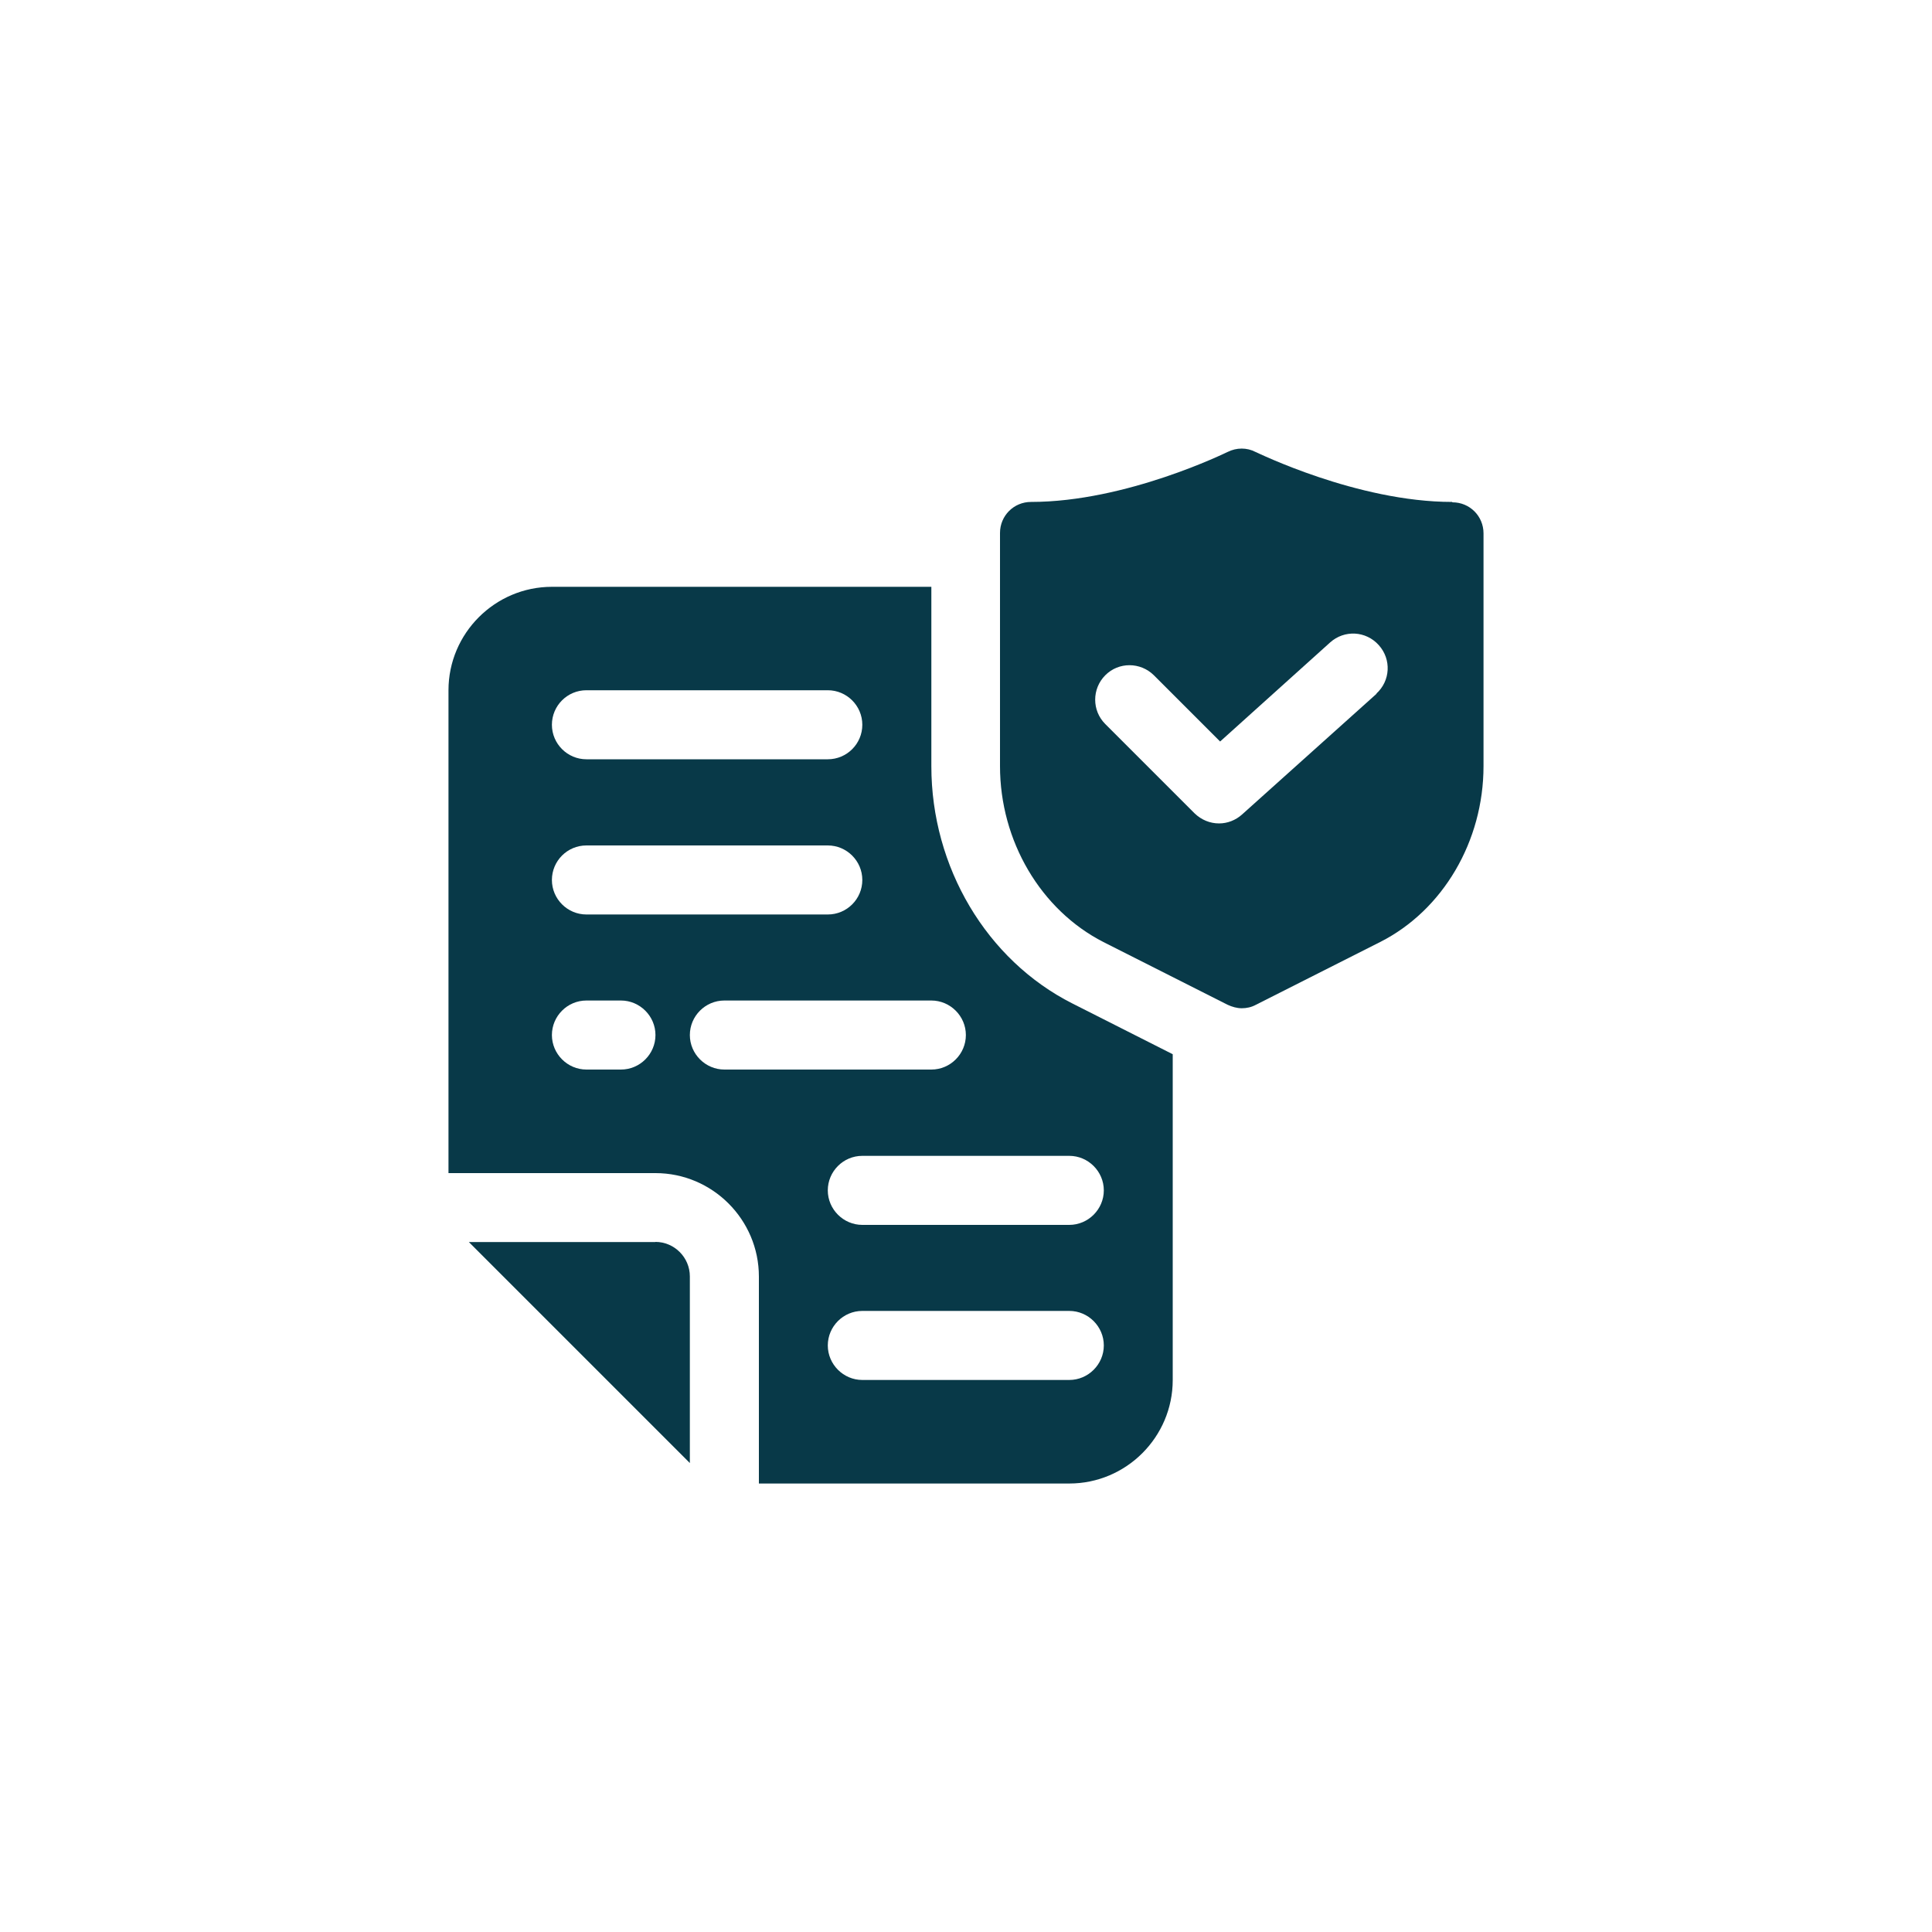
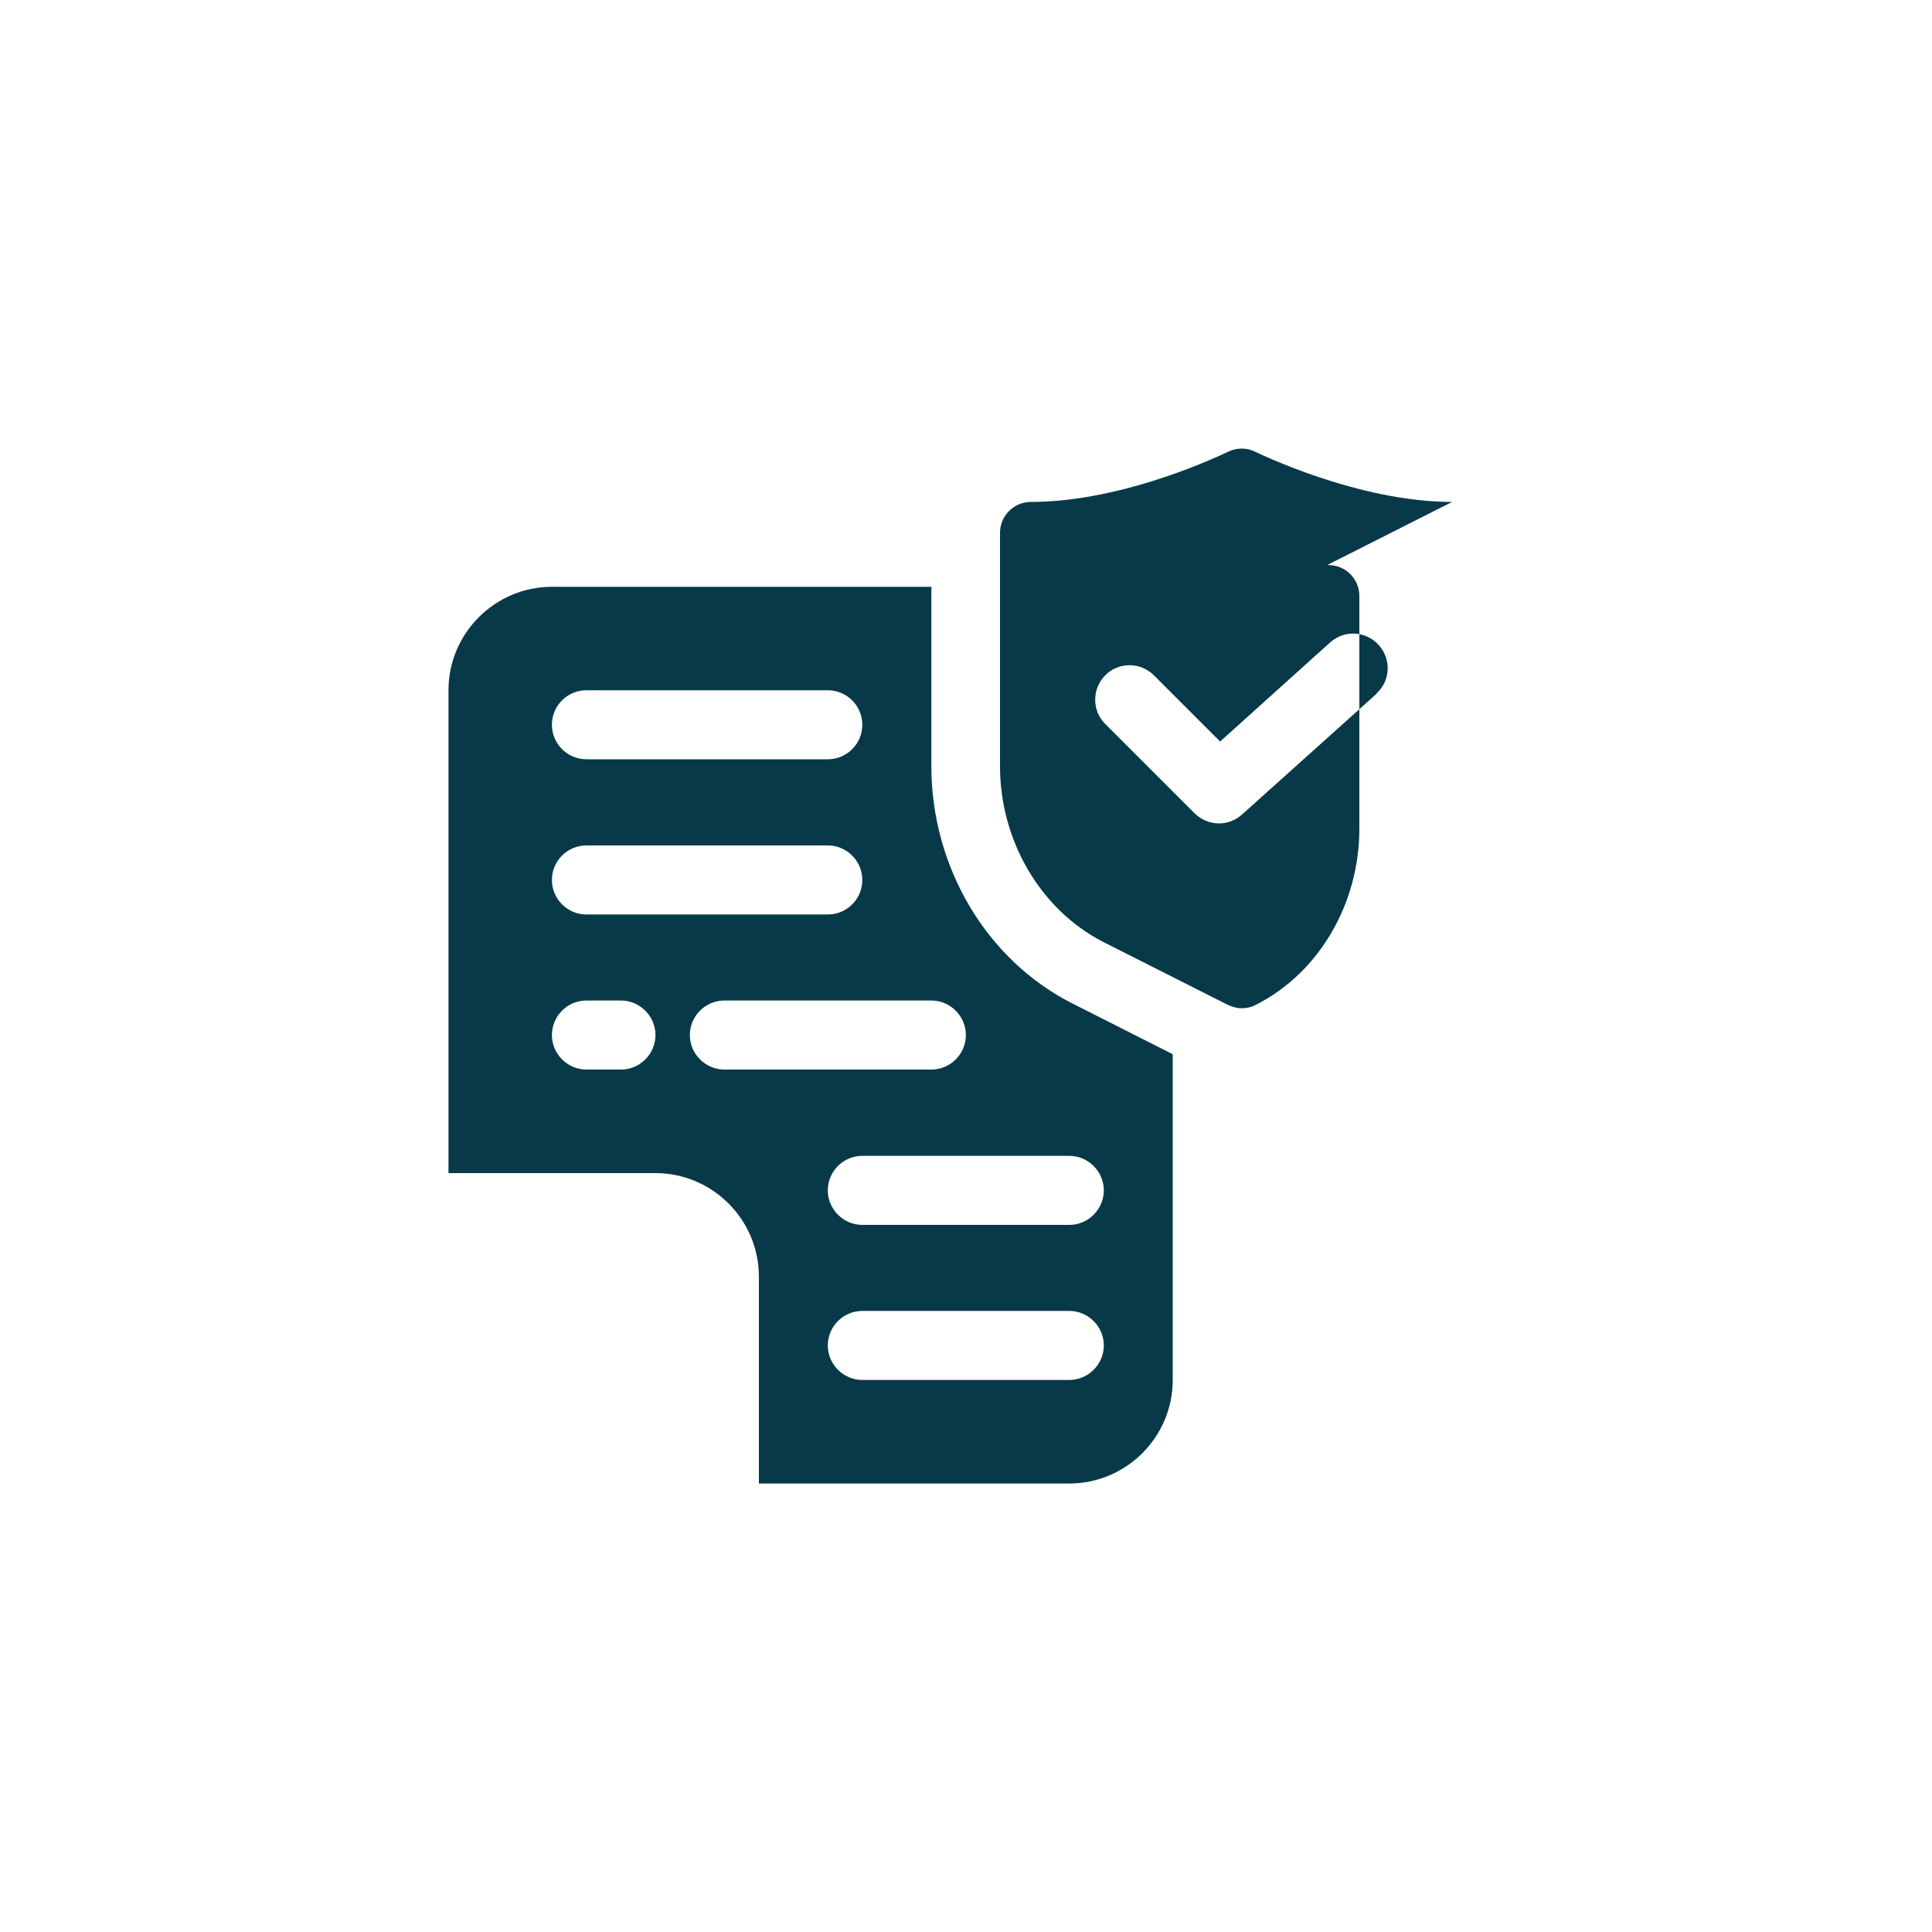
<svg xmlns="http://www.w3.org/2000/svg" id="Layer_1" width="150" height="150" version="1.1" viewBox="0 0 150 150">
  <defs>
    <style>
      .st0 {
        fill: #083948;
      }
    </style>
  </defs>
-   <path class="st0" d="M112.74,38.97c-7.39,0-15.18-3.86-15.26-3.88-.67-.35-1.47-.35-2.17,0-.08.03-7.85,3.88-15.26,3.88-1.34,0-2.41,1.07-2.41,2.41v18.1c0,5.81,3.16,11.17,8.03,13.66l9.64,4.87c.35.16.72.27,1.1.27s.75-.08,1.1-.27l9.64-4.87c4.87-2.46,8.03-7.82,8.03-13.66v-18.07c0-1.34-1.07-2.41-2.41-2.41l-.03-.03ZM106.88,53.86l-10.44,9.37c-.51.46-1.15.7-1.79.7-.7,0-1.37-.27-1.9-.78l-6.94-6.94c-1.04-1.04-1.04-2.73,0-3.78s2.73-1.04,3.78,0l5.14,5.14,8.54-7.69c1.1-.99,2.78-.91,3.78.21.99,1.1.91,2.78-.21,3.78l.05-.03Z" />
+   <path class="st0" d="M112.74,38.97c-7.39,0-15.18-3.86-15.26-3.88-.67-.35-1.47-.35-2.17,0-.08.03-7.85,3.88-15.26,3.88-1.34,0-2.41,1.07-2.41,2.41v18.1c0,5.81,3.16,11.17,8.03,13.66l9.64,4.87c.35.16.72.27,1.1.27s.75-.08,1.1-.27c4.87-2.46,8.03-7.82,8.03-13.66v-18.07c0-1.34-1.07-2.41-2.41-2.41l-.03-.03ZM106.88,53.86l-10.44,9.37c-.51.46-1.15.7-1.79.7-.7,0-1.37-.27-1.9-.78l-6.94-6.94c-1.04-1.04-1.04-2.73,0-3.78s2.73-1.04,3.78,0l5.14,5.14,8.54-7.69c1.1-.99,2.78-.91,3.78.21.99,1.1.91,2.78-.21,3.78l.05-.03Z" />
  <path class="st0" d="M72.31,59.48v-13.92h-29.46c-4.42,0-8.03,3.61-8.03,8.03v37.49h16.07c4.42,0,8.03,3.61,8.03,8.03v16.07h24.1c4.42,0,8.03-3.61,8.03-8.03v-25.3l-7.79-3.94c-6.67-3.37-10.95-10.6-10.95-18.42ZM45.53,53.59h18.74c1.47,0,2.68,1.2,2.68,2.68s-1.2,2.68-2.68,2.68h-18.74c-1.47,0-2.68-1.2-2.68-2.68s1.2-2.68,2.68-2.68ZM45.53,65.64h18.74c1.47,0,2.68,1.2,2.68,2.68s-1.2,2.68-2.68,2.68h-18.74c-1.47,0-2.68-1.2-2.68-2.68s1.2-2.68,2.68-2.68ZM48.21,83.04h-2.68c-1.47,0-2.68-1.21-2.68-2.68s1.2-2.68,2.68-2.68h2.68c1.47,0,2.68,1.21,2.68,2.68s-1.2,2.68-2.68,2.68ZM56.24,83.04c-1.47,0-2.68-1.21-2.68-2.68s1.2-2.68,2.68-2.68h16.07c1.47,0,2.68,1.21,2.68,2.68s-1.2,2.68-2.68,2.68h-16.07ZM83.02,107.14h-16.07c-1.47,0-2.68-1.21-2.68-2.68s1.2-2.68,2.68-2.68h16.07c1.47,0,2.68,1.21,2.68,2.68s-1.21,2.68-2.68,2.68ZM85.7,92.42c0,1.47-1.21,2.68-2.68,2.68h-16.07c-1.47,0-2.68-1.21-2.68-2.68s1.2-2.68,2.68-2.68h16.07c1.47,0,2.68,1.21,2.68,2.68Z" />
-   <path class="st0" d="M50.89,96.43h-14.49l17.16,17.16v-14.49c0-1.47-1.2-2.68-2.68-2.68Z" />
</svg>